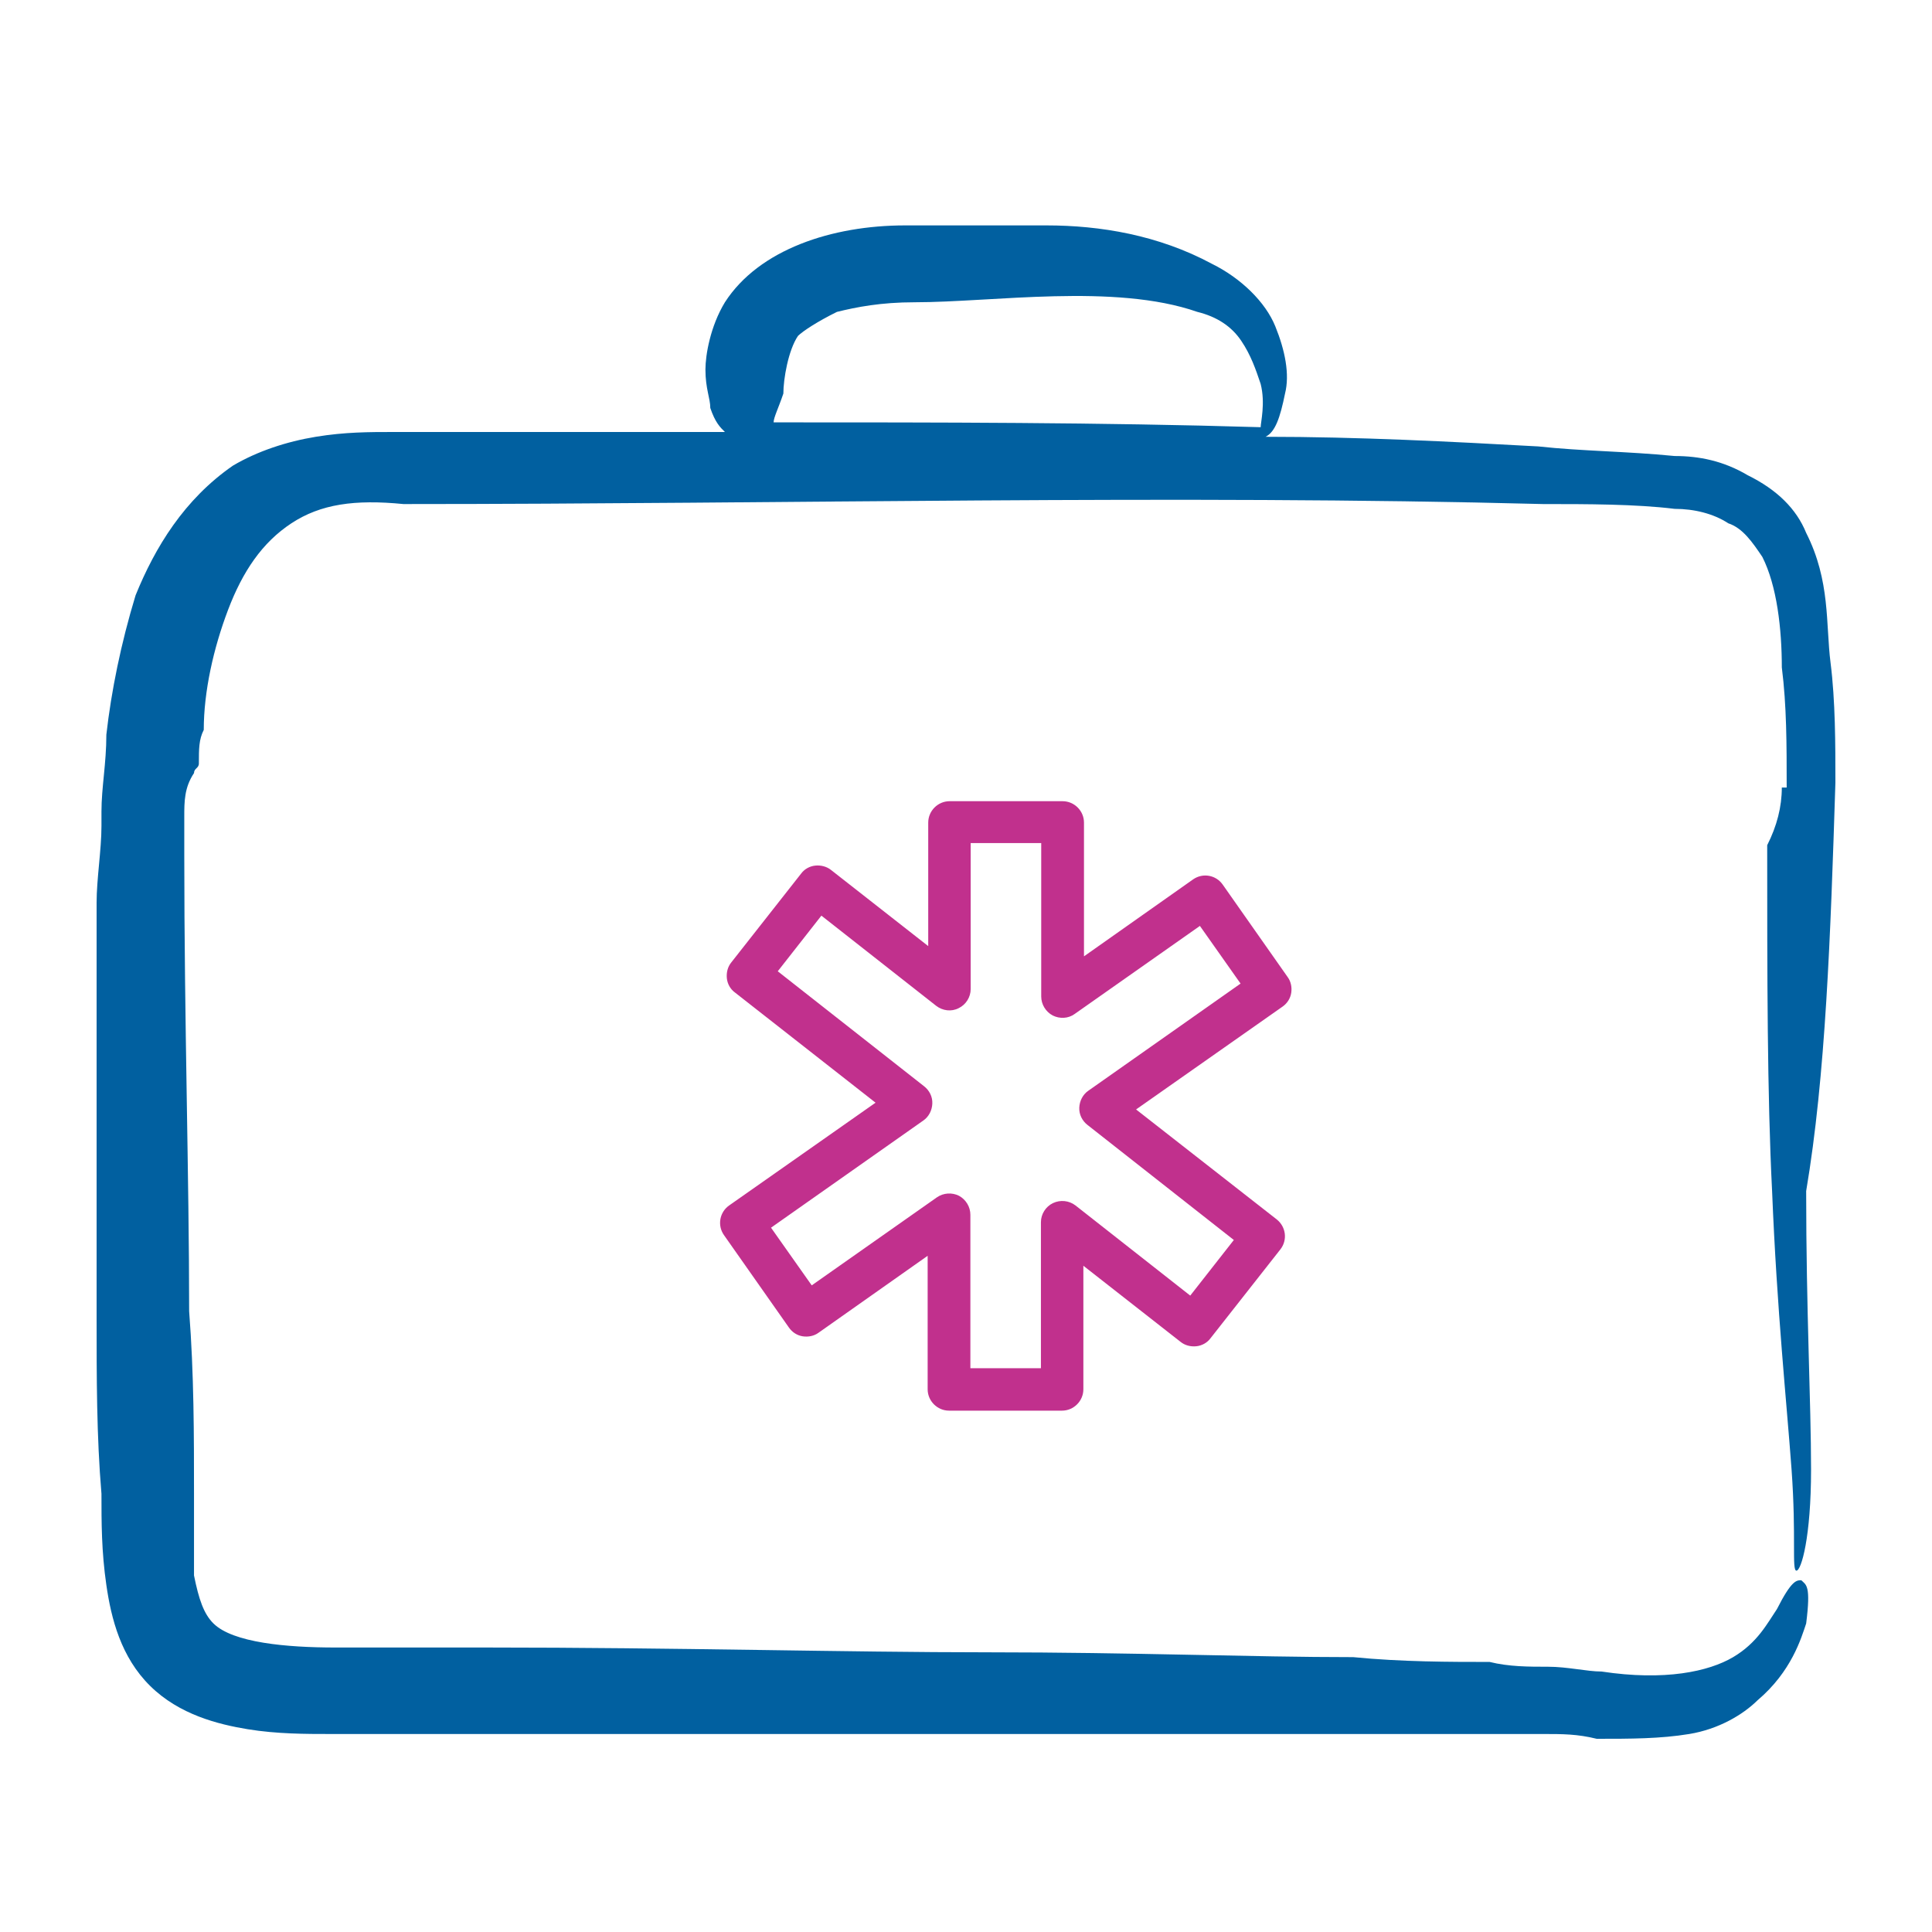
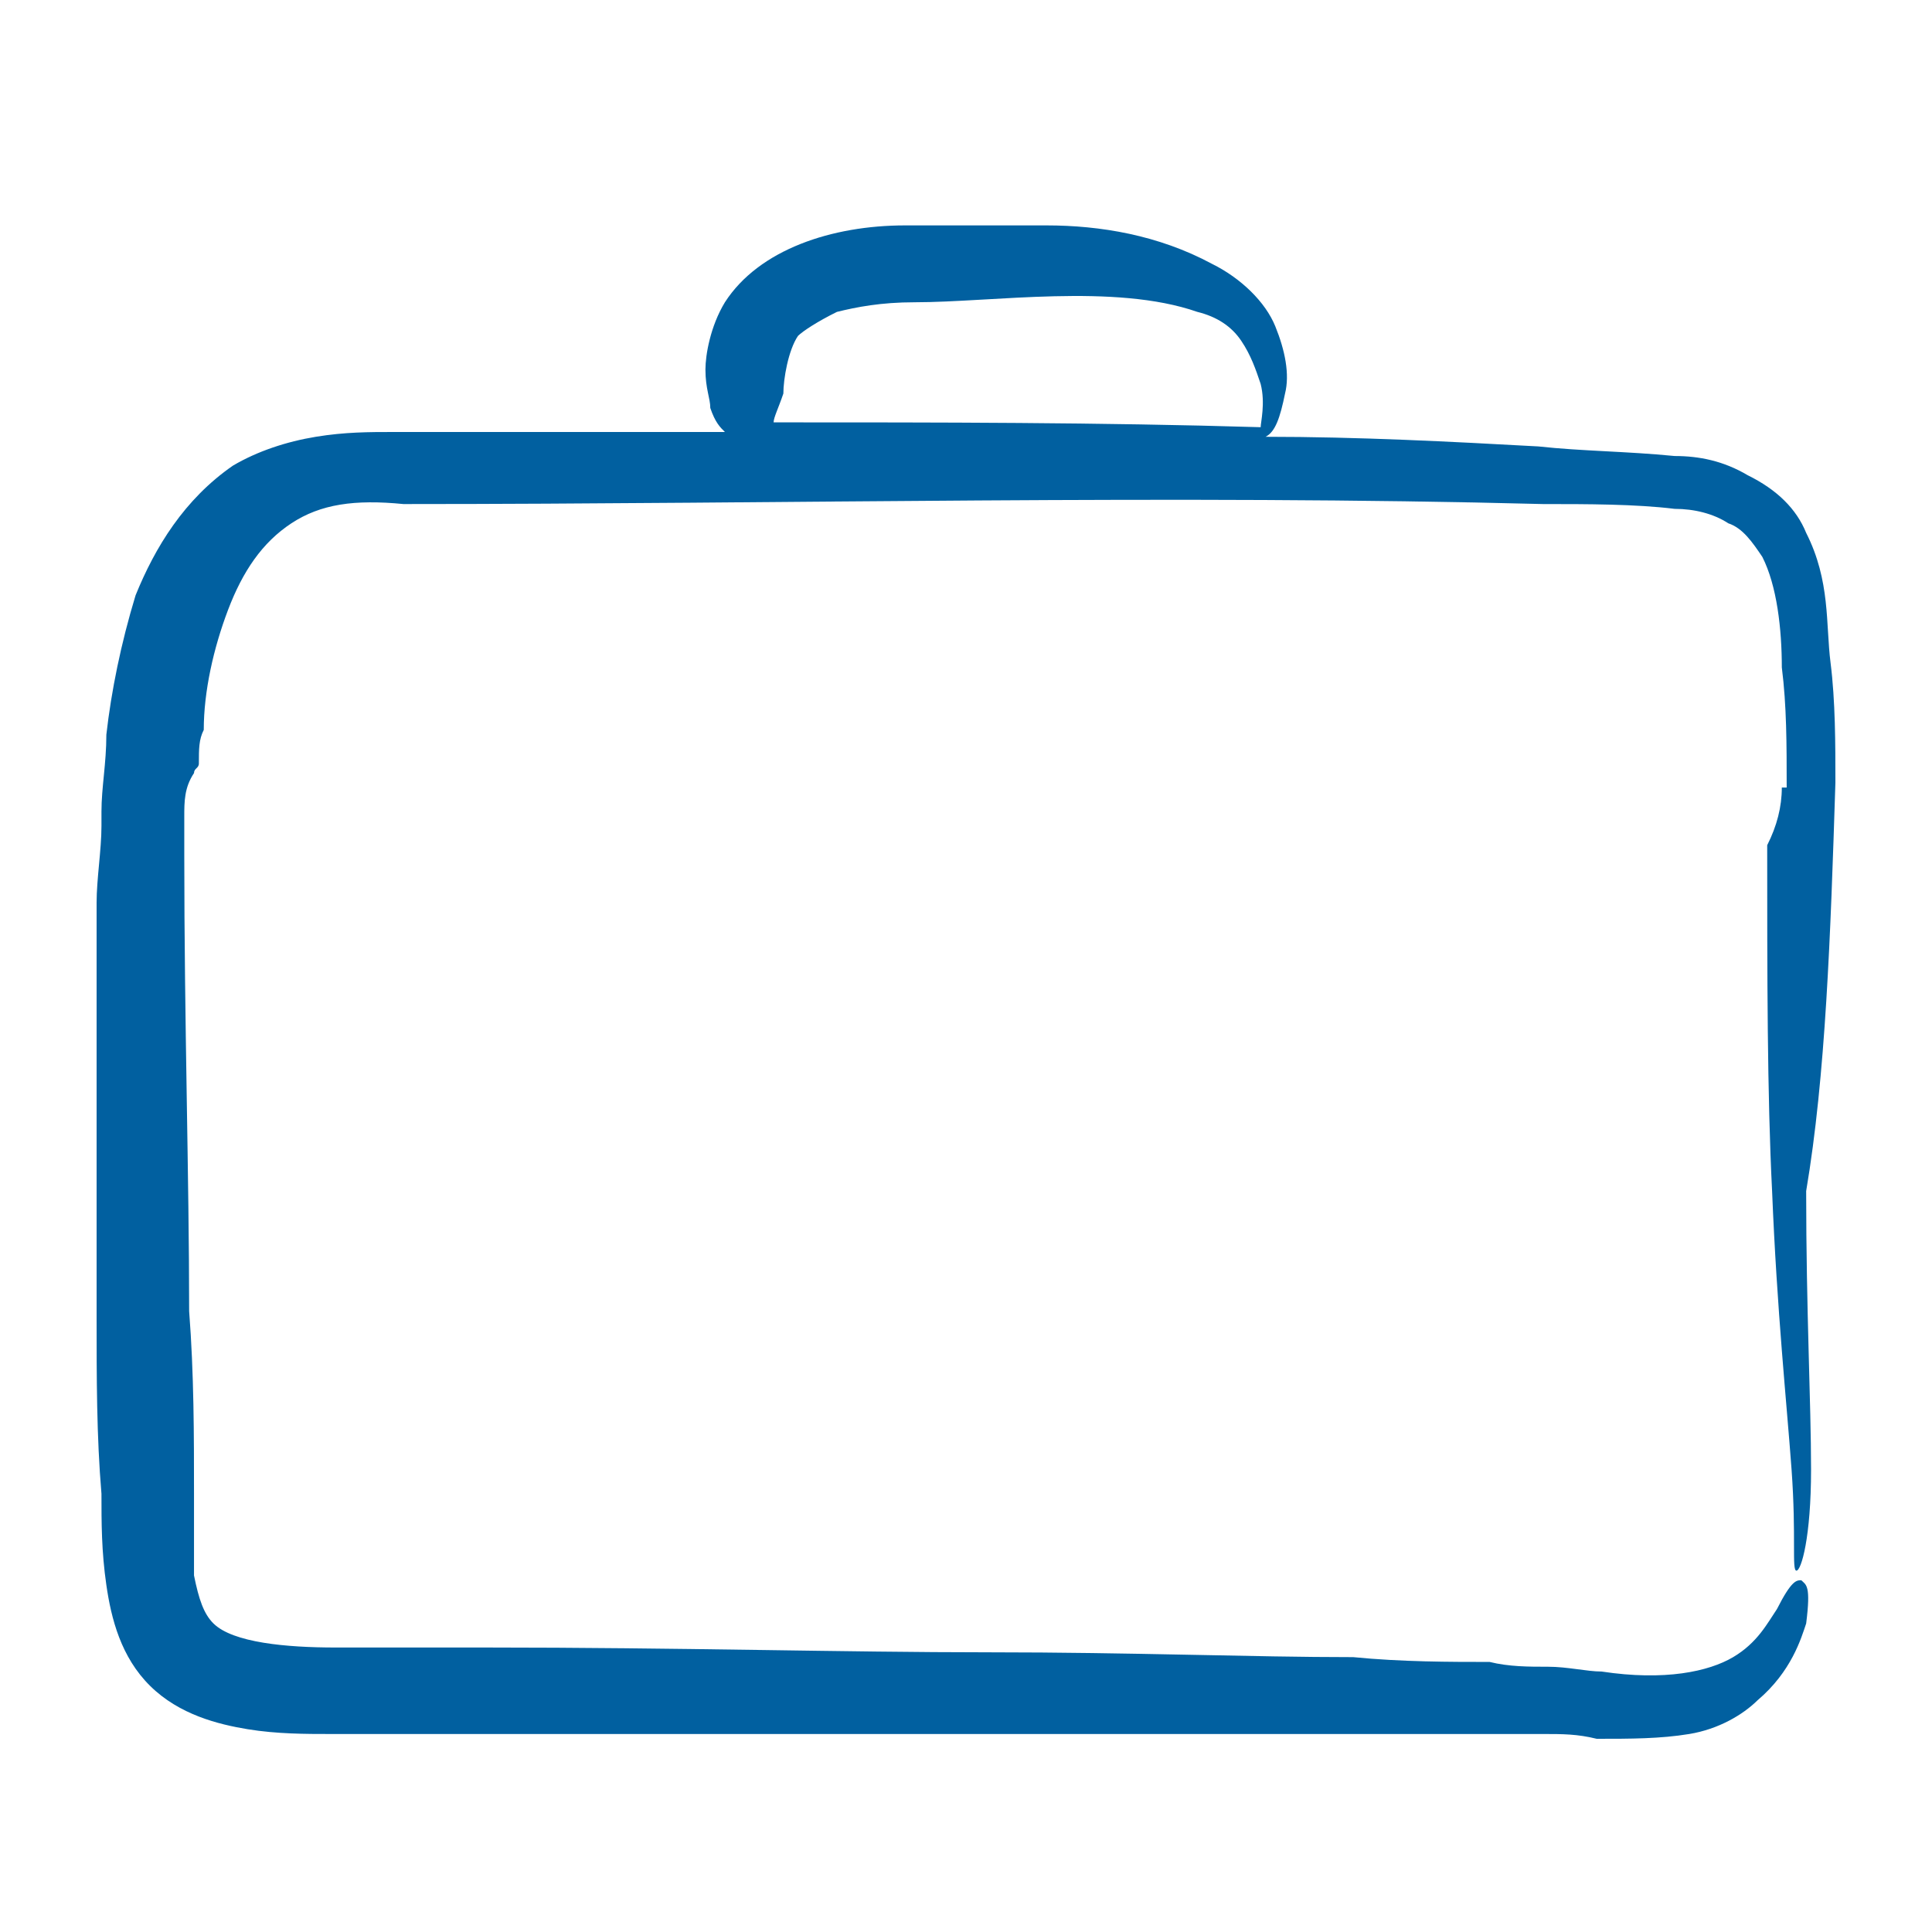
<svg xmlns="http://www.w3.org/2000/svg" width="60" height="60" viewBox="0 0 60 60" fill="none">
-   <path d="M35.282 34.455L39.827 31.264C39.973 31.164 40.073 31.009 40.1 30.836C40.127 30.664 40.091 30.482 39.991 30.346L37.973 27.473C37.764 27.173 37.355 27.1 37.054 27.309L33.664 29.7V25.546C33.664 25.182 33.364 24.882 33 24.882H29.491C29.127 24.882 28.827 25.182 28.827 25.546V29.382L25.809 27.018C25.673 26.909 25.491 26.864 25.318 26.882C25.145 26.9 24.982 26.991 24.882 27.127L22.709 29.891C22.6 30.027 22.555 30.2 22.573 30.382C22.591 30.555 22.682 30.718 22.818 30.818L27.191 34.245L22.645 37.436C22.346 37.645 22.273 38.055 22.482 38.355L24.5 41.227C24.6 41.373 24.755 41.473 24.927 41.5C25.1 41.527 25.282 41.491 25.418 41.391L28.809 39V43.145C28.809 43.509 29.109 43.809 29.473 43.809H32.982C33.345 43.809 33.645 43.509 33.645 43.145V39.309L36.664 41.673C36.8 41.782 36.973 41.827 37.154 41.809C37.327 41.791 37.491 41.7 37.591 41.564L39.764 38.8C39.991 38.509 39.936 38.1 39.654 37.873L35.282 34.455ZM36.964 40.236L33.4 37.436C33.2 37.282 32.927 37.255 32.7 37.364C32.473 37.473 32.327 37.709 32.327 37.955V42.491H30.136V37.727C30.136 37.482 30 37.255 29.782 37.136C29.564 37.027 29.3 37.045 29.1 37.182L25.209 39.918L23.945 38.127L28.673 34.8C28.846 34.682 28.945 34.482 28.954 34.273C28.964 34.064 28.864 33.864 28.7 33.736L24.154 30.164L25.509 28.436L29.073 31.236C29.273 31.391 29.546 31.427 29.773 31.309C30 31.2 30.145 30.964 30.145 30.718V26.182H32.336V30.945C32.336 31.191 32.473 31.418 32.691 31.536C32.909 31.645 33.173 31.636 33.373 31.491L37.264 28.755L38.527 30.546L33.8 33.873C33.627 33.991 33.527 34.191 33.518 34.4C33.509 34.609 33.609 34.809 33.773 34.936L38.318 38.509L36.964 40.236Z" fill="#C1308D" />
  <path d="M55.639 45.644C55.79 47.733 55.639 48.778 55.79 48.778C55.941 48.778 56.244 47.733 56.244 45.644C56.244 43.556 56.092 40.721 56.092 36.99C56.697 33.41 56.849 29.082 57 24.308C57 23.114 57 21.771 56.849 20.578C56.697 19.384 56.849 18.041 56.092 16.549C55.79 15.803 55.185 15.206 54.277 14.759C53.521 14.311 52.765 14.162 52.008 14.162C50.496 14.013 49.135 14.013 47.773 13.864C45.05 13.714 42.176 13.565 39.303 13.565C39.605 13.416 39.756 12.968 39.908 12.222C40.059 11.625 39.908 10.879 39.605 10.133C39.303 9.387 38.546 8.641 37.639 8.194C35.975 7.298 34.16 7 32.496 7H28.109C25.84 7 23.571 7.746 22.513 9.387C22.059 10.133 21.908 11.029 21.908 11.476C21.908 12.073 22.059 12.371 22.059 12.67C22.21 13.117 22.361 13.267 22.513 13.416H17.067C17.067 13.416 17.067 13.416 16.916 13.416H12.227C11.471 13.416 10.714 13.416 9.807 13.565C8.899 13.714 7.992 14.013 7.235 14.46C5.723 15.505 4.815 16.997 4.21 18.489C3.756 19.981 3.454 21.473 3.303 22.816C3.303 23.711 3.151 24.457 3.151 25.203V25.651C3.151 26.397 3 27.292 3 28.038V40.87C3 42.809 3 44.6 3.151 46.391C3.151 47.286 3.151 48.181 3.303 49.225C3.454 50.27 3.756 51.464 4.664 52.359C5.571 53.254 6.782 53.552 7.689 53.702C8.597 53.851 9.504 53.851 10.261 53.851H47.924C48.529 53.851 48.983 53.851 49.588 54C50.647 54 51.555 54 52.462 53.851C53.37 53.702 54.126 53.254 54.58 52.806C55.639 51.911 55.941 50.867 56.092 50.419C56.244 49.225 56.092 49.225 55.941 49.076C55.79 49.076 55.639 49.076 55.185 49.971C54.882 50.419 54.58 51.016 53.824 51.464C53.067 51.911 51.706 52.209 49.739 51.911C49.286 51.911 48.681 51.762 48.076 51.762C47.471 51.762 46.866 51.762 46.261 51.613C45.05 51.613 43.538 51.613 42.025 51.464C38.849 51.464 35.218 51.314 30.681 51.314C26.294 51.314 21 51.165 15.101 51.165H10.412C8.899 51.165 7.235 51.016 6.63 50.419C6.328 50.121 6.176 49.673 6.025 48.927V46.391C6.025 44.6 6.025 42.66 5.874 40.721C5.874 36.543 5.723 31.768 5.723 26.546V25.352C5.723 24.905 5.723 24.457 6.025 24.009C6.025 23.86 6.176 23.86 6.176 23.711C6.176 23.264 6.176 22.965 6.328 22.667C6.328 21.473 6.63 20.13 7.084 18.936C7.538 17.743 8.143 16.848 9.05 16.251C9.958 15.654 11.017 15.505 12.529 15.654C24.328 15.654 36.58 15.356 47.924 15.654C49.286 15.654 50.798 15.654 52.008 15.803C52.614 15.803 53.218 15.952 53.672 16.251C54.126 16.4 54.429 16.848 54.731 17.295C55.185 18.191 55.336 19.533 55.336 20.727C55.487 21.921 55.487 23.114 55.487 24.457H55.336C55.336 25.054 55.185 25.651 54.882 26.248C54.882 30.276 54.882 34.006 55.034 36.99C55.185 40.721 55.487 43.556 55.639 45.644ZM39.151 13.267C34.16 13.117 29.168 13.117 24.025 13.117C24.025 12.968 24.177 12.67 24.328 12.222C24.328 11.775 24.479 10.879 24.782 10.432C24.933 10.283 25.387 9.984 25.992 9.686C26.597 9.537 27.353 9.387 28.412 9.387C30.832 9.387 34.613 8.79 37.185 9.686C37.79 9.835 38.244 10.133 38.546 10.581C38.849 11.029 39 11.476 39.151 11.924C39.303 12.521 39.151 13.117 39.151 13.267Z" fill="#0160A0" />
</svg>